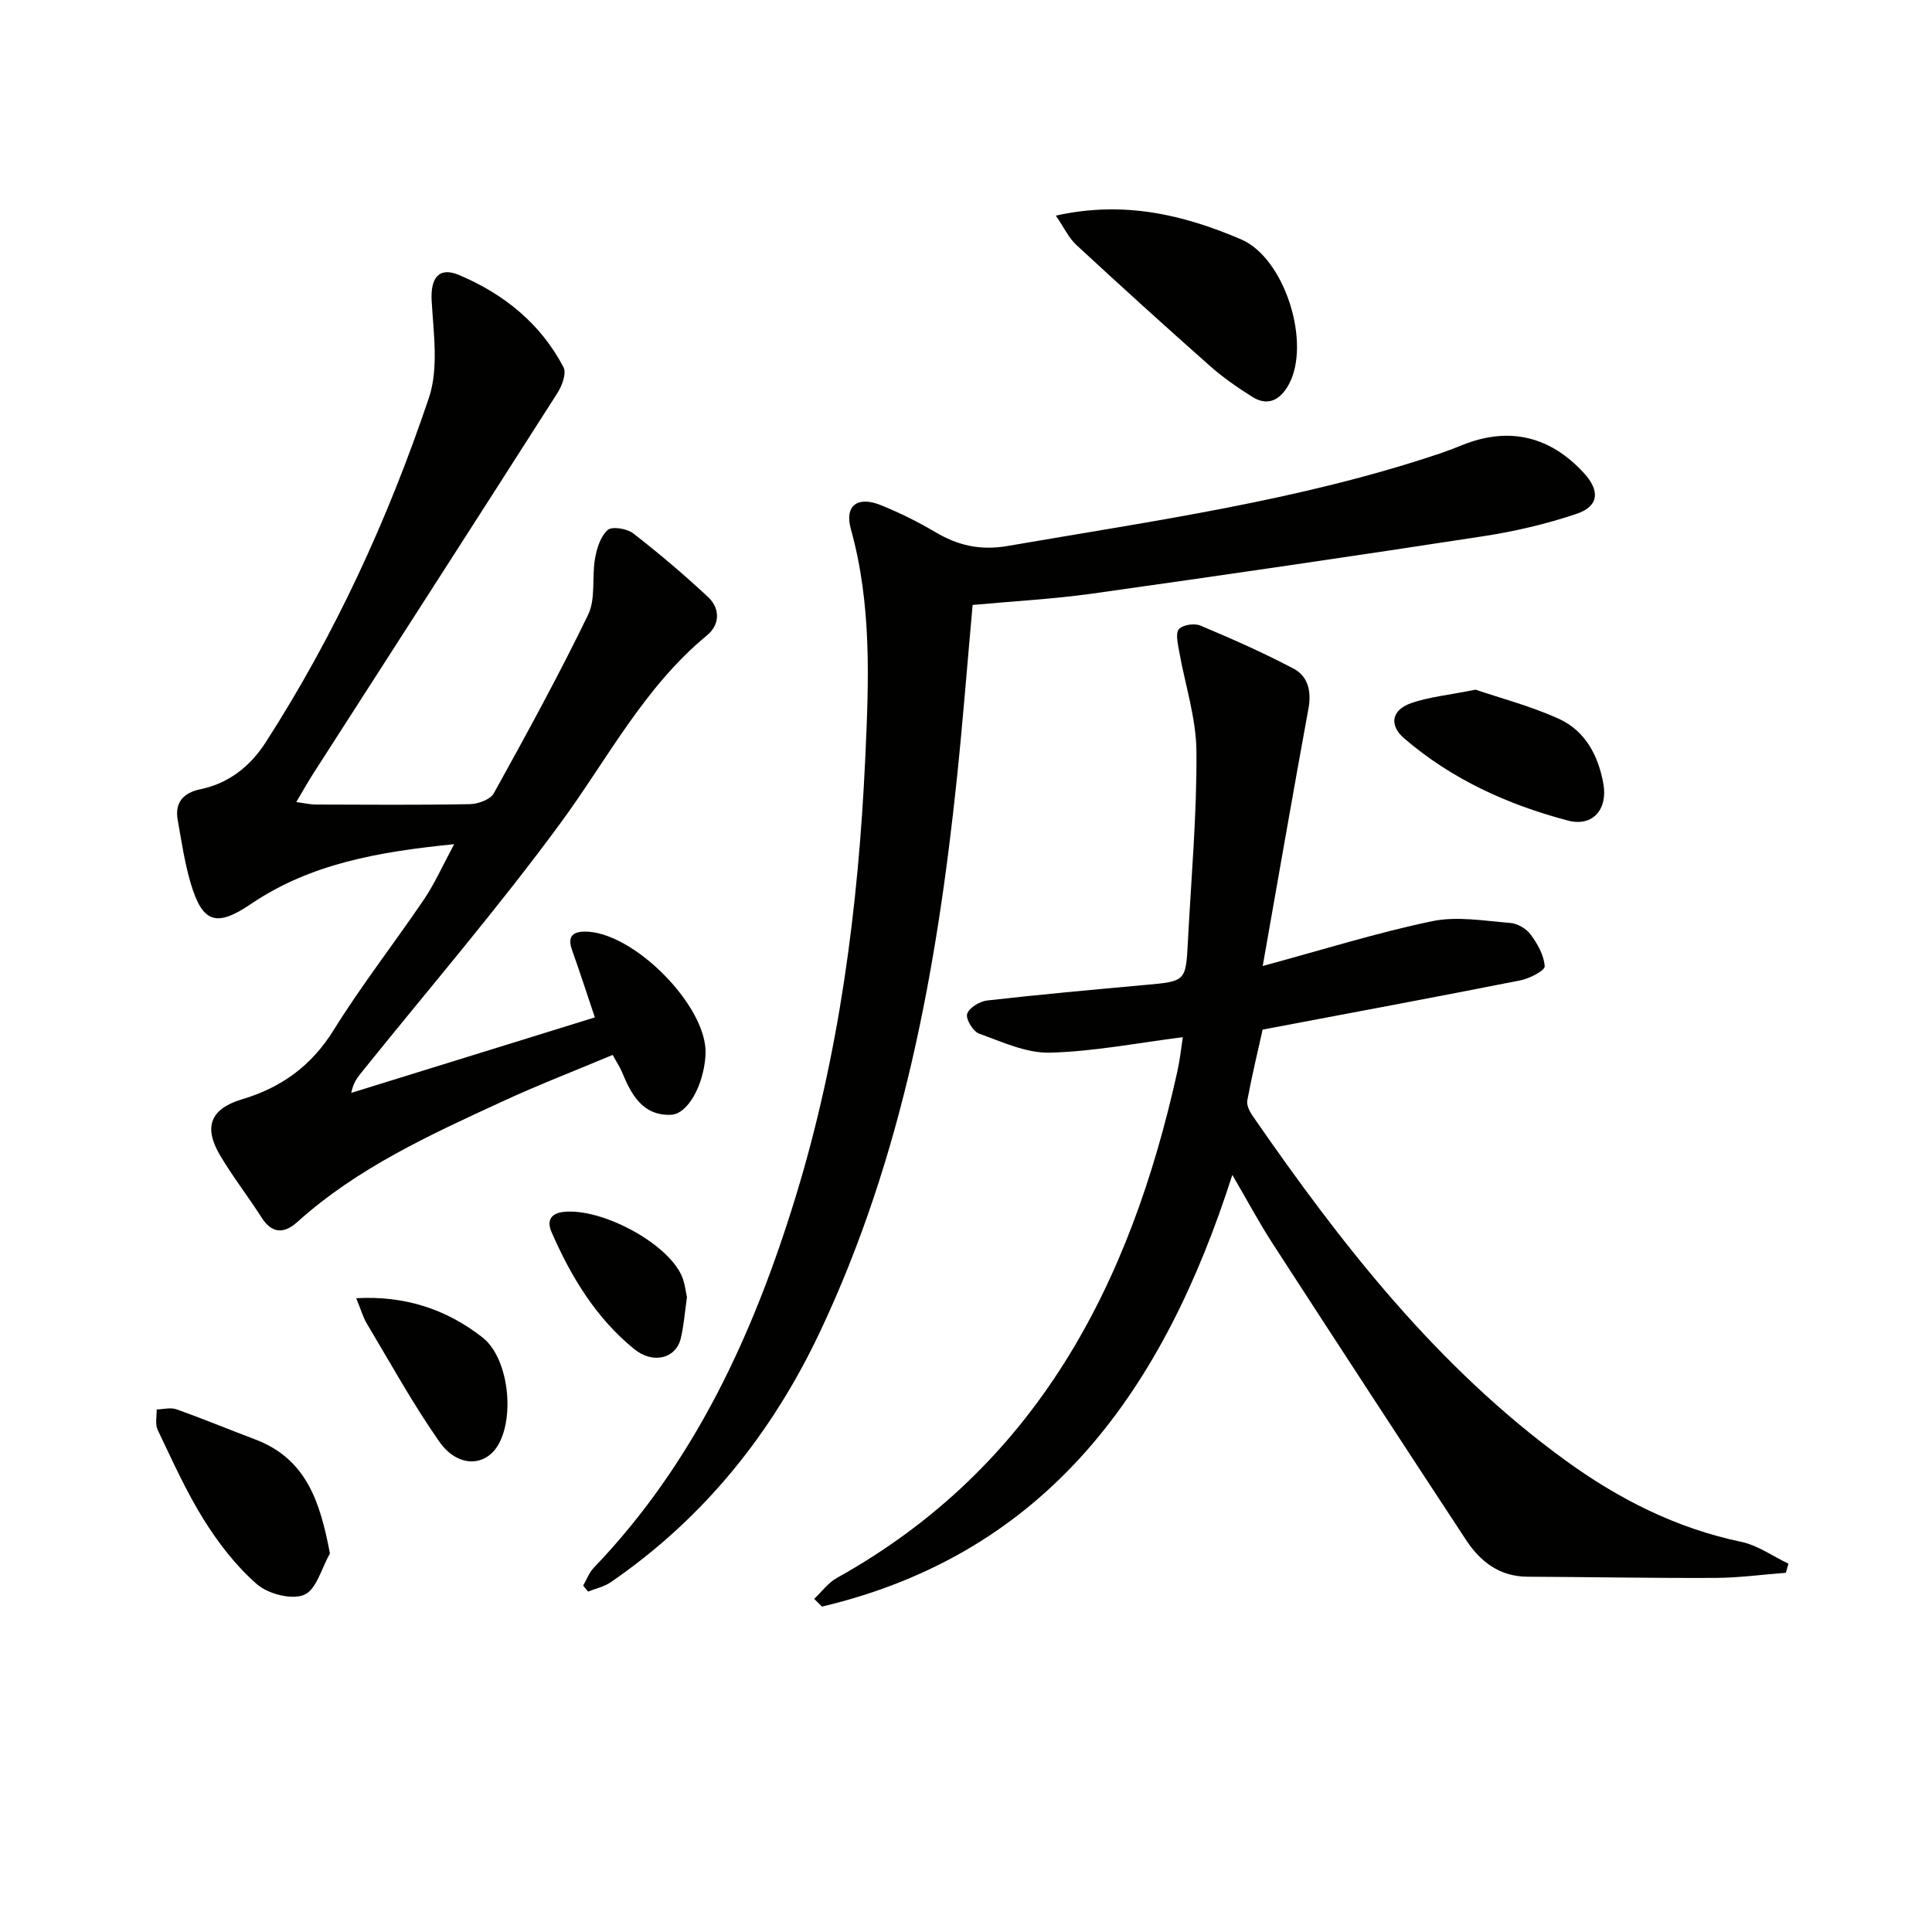
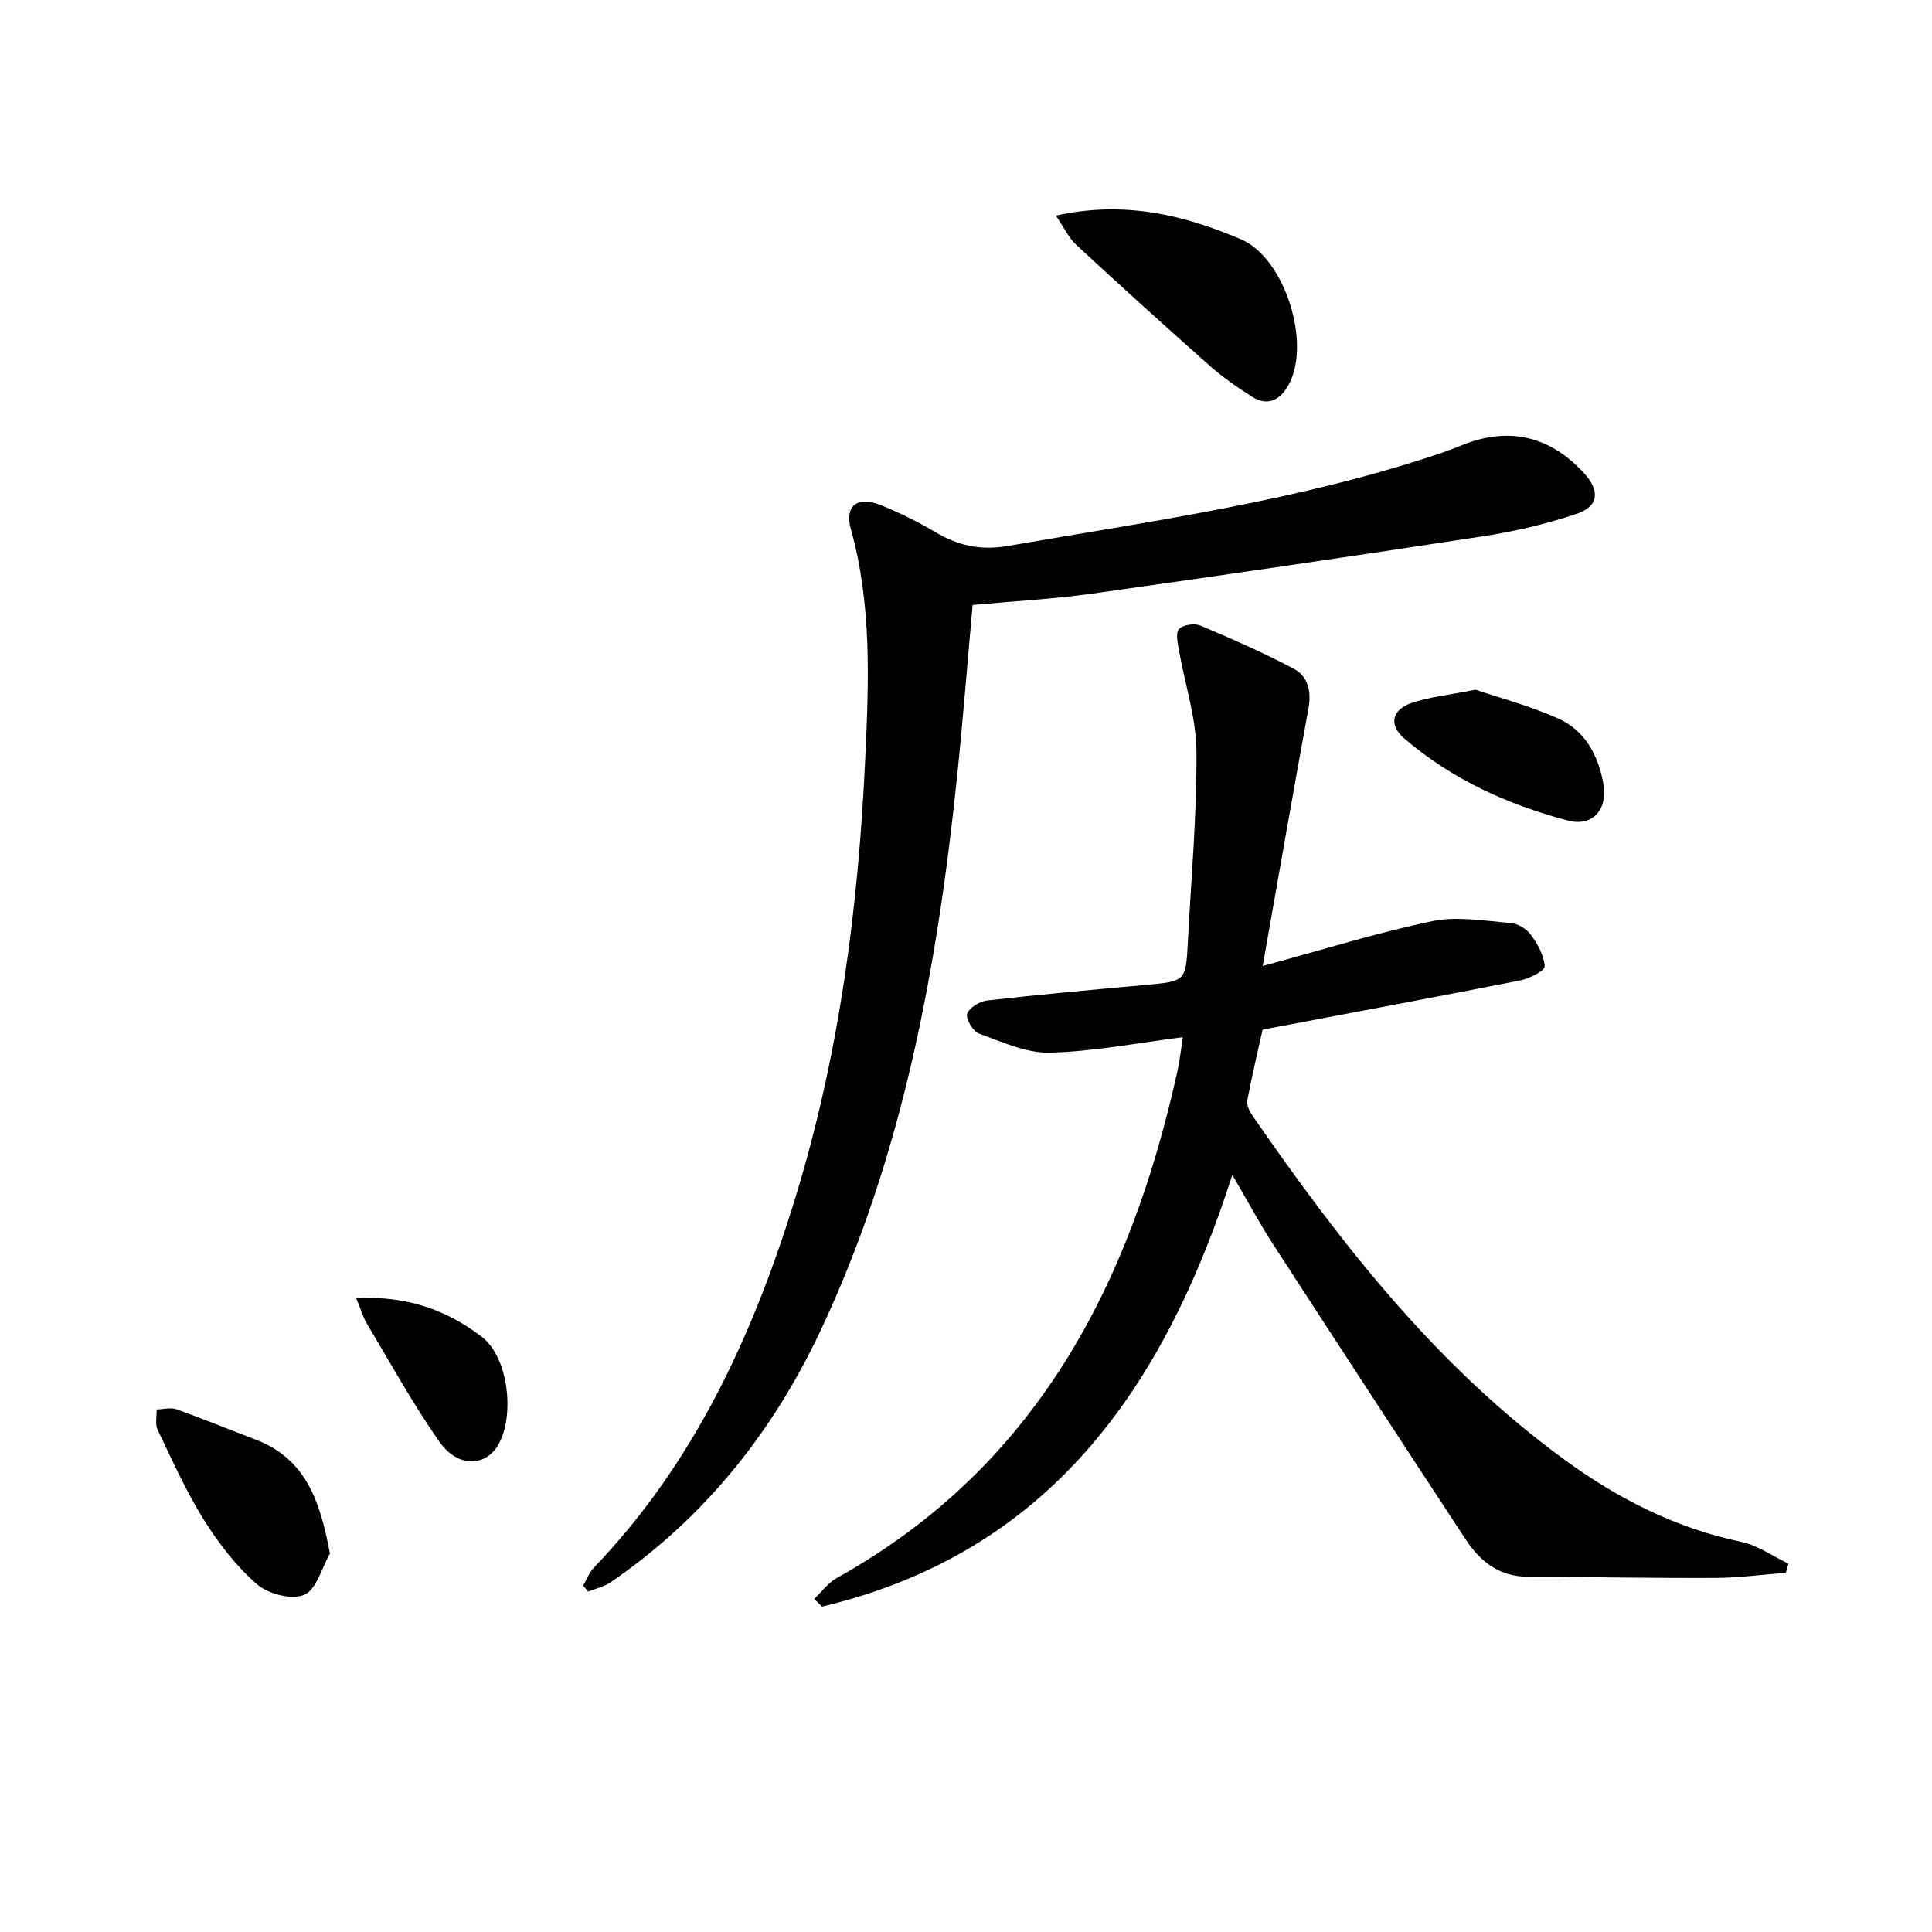
<svg xmlns="http://www.w3.org/2000/svg" enable-background="new 0 0 400 400" viewBox="0 0 400 400">
  <g fill="#010100">
    <path d="m261.43 200c12.69-3.44 23.78-6.93 35.1-9.28 5.14-1.07 10.77-.06 16.14.36 1.5.12 3.35 1.19 4.24 2.41 1.42 1.93 2.77 4.31 2.9 6.57.05.9-3.12 2.53-5.01 2.91-17.57 3.48-35.18 6.75-53.39 10.2-.98 4.4-2.2 9.5-3.17 14.65-.18.96.45 2.26 1.07 3.16 18.43 26.68 38.26 52.09 64.8 71.38 10.98 7.98 22.88 14.03 36.35 16.85 3.44.72 6.56 2.98 9.82 4.53-.18.63-.36 1.26-.54 1.89-4.87.37-9.74 1.04-14.61 1.06-12.97.06-25.93-.19-38.9-.25-5.76-.03-9.74-3.11-12.69-7.59-13.41-20.41-26.76-40.87-40.04-61.36-2.79-4.31-5.21-8.85-8.36-14.24-14.16 44.24-37.99 78.22-84.96 89.38-.54-.53-1.08-1.06-1.61-1.6 1.55-1.46 2.88-3.33 4.69-4.33 41.33-23.03 60.77-60.75 70.52-104.97.52-2.34.76-4.75 1.11-6.99-9.53 1.2-18.52 2.98-27.55 3.2-4.87.12-9.88-2.23-14.65-3.95-1.24-.45-2.8-3.06-2.45-4.08.43-1.28 2.6-2.6 4.15-2.77 10.89-1.24 21.82-2.23 32.74-3.22 8.36-.76 8.38-.71 8.81-8.99.68-13.11 1.87-26.23 1.77-39.34-.05-6.98-2.39-13.93-3.61-20.91-.26-1.49-.75-3.63-.01-4.43.83-.9 3.21-1.26 4.45-.73 6.53 2.75 13.03 5.61 19.29 8.92 3.01 1.59 3.72 4.73 3.07 8.27-3.16 17.25-6.16 34.55-9.47 53.29z" />
-     <path d="m61.34 166.06c1.75.23 2.85.5 3.95.51 10.66.03 21.33.12 31.99-.08 1.71-.03 4.24-.95 4.96-2.25 6.75-12.2 13.46-24.44 19.53-36.98 1.6-3.31.74-7.75 1.42-11.6.37-2.12 1.14-4.62 2.63-5.93.9-.8 3.99-.3 5.27.69 5.35 4.15 10.53 8.55 15.49 13.17 2.57 2.4 2.47 5.75-.2 7.95-12.98 10.69-20.52 25.47-30.21 38.7-12.97 17.69-27.32 34.38-41.08 51.49-.92 1.15-1.91 2.24-2.37 4.54 16.72-5.18 33.44-10.36 50.44-15.63-1.82-5.39-3.18-9.62-4.68-13.81-.89-2.49-.39-3.89 2.47-3.95 10.05-.19 25.61 15.52 25.12 25.37-.01.17-.01.33-.02.5-.45 6.01-3.65 11.94-7.18 12.06-5.81.2-8.17-4.19-10.08-8.82-.43-1.05-1.08-2-1.94-3.58-7.72 3.24-15.43 6.21-22.91 9.67-14.94 6.89-29.95 13.72-42.38 24.92-2.68 2.42-5.21 2.51-7.4-.92-2.77-4.34-5.96-8.43-8.58-12.85-3.52-5.95-1.99-9.68 4.56-11.64 8.13-2.43 14.35-6.92 18.95-14.34 5.78-9.31 12.57-17.99 18.72-27.08 2.19-3.24 3.79-6.88 6.22-11.39-15.67 1.57-29.72 4.02-42.06 12.37-7.15 4.84-10.04 4-12.49-4.29-1.26-4.27-1.91-8.72-2.69-13.12-.65-3.68 1.27-5.63 4.72-6.34 5.92-1.22 10.36-4.84 13.46-9.65 14.37-22.31 25.39-46.31 33.83-71.38 2.05-6.09.95-13.4.57-20.11-.26-4.61 1.42-7.12 5.68-5.32 9.24 3.9 16.89 10.04 21.62 19.1.65 1.24-.3 3.82-1.25 5.31-16.7 26.17-33.52 52.27-50.3 78.4-1.24 1.89-2.34 3.88-3.78 6.31z" />
    <path d="m120.74 328.28c.72-1.24 1.23-2.68 2.19-3.69 20.93-21.8 33.1-48.44 41.8-76.81 9.05-29.52 12.98-59.91 14.41-90.73.74-16.02 1.38-31.84-2.98-47.52-1.36-4.88 1.42-6.9 6.25-4.93 3.84 1.56 7.6 3.41 11.16 5.52 4.73 2.81 9.33 3.9 15.04 2.92 30.07-5.2 60.33-9.36 89.42-19.12 1.57-.53 3.13-1.13 4.66-1.75 9.62-3.9 18.18-1.94 25.25 5.78 3.37 3.68 3.11 6.88-1.57 8.45-6.24 2.1-12.76 3.62-19.27 4.62-26.91 4.13-53.85 8.07-80.81 11.86-8.19 1.15-16.48 1.59-24.92 2.37-1.1 12.19-2.02 24.09-3.26 35.96-4.14 39.48-11.22 78.27-28.33 114.51-9.92 21-24.06 38.64-43.35 51.87-1.36.93-3.11 1.3-4.68 1.93-.34-.42-.67-.83-1.01-1.24z" />
    <path d="m218.6 44.64c14.17-3.15 26.49-.15 38.34 4.91 9.11 3.89 14.62 21.63 9.82 30.18-1.67 2.98-4.19 4.49-7.44 2.46-3.07-1.92-6.1-4.02-8.81-6.42-9.32-8.25-18.55-16.62-27.69-25.08-1.59-1.49-2.57-3.66-4.22-6.05z" />
    <path d="m68.31 321.64c-1.72 2.99-2.8 7.48-5.33 8.55-2.58 1.09-7.46-.17-9.78-2.19-4.31-3.75-7.96-8.49-11.01-13.37-3.68-5.89-6.54-12.31-9.55-18.6-.56-1.17-.17-2.8-.21-4.21 1.37-.04 2.88-.47 4.09-.04 5.47 1.94 10.84 4.17 16.27 6.22 10.64 4.02 13.48 12.88 15.52 23.64z" />
    <path d="m305.49 142.79c4.94 1.68 11.32 3.35 17.25 6.03 5.46 2.47 8.18 7.63 9.22 13.44.95 5.3-2.2 8.98-7.33 7.63-12.43-3.27-24.06-8.54-33.91-17.02-3.2-2.75-2.58-5.87 1.4-7.28 3.69-1.3 7.71-1.66 13.37-2.8z" />
    <path d="m73.75 268.78c10.29-.57 18.79 2.39 26.12 8.1 5.39 4.2 6.74 16.21 3.32 22.2-2.65 4.65-8.43 4.82-12.21-.57-5.48-7.82-10.11-16.24-15.02-24.46-.82-1.37-1.26-2.98-2.21-5.27z" />
-     <path d="m142.23 268.56c-.48 3.34-.66 6.01-1.29 8.57-1.01 4.12-5.71 5.39-9.68 2.15-7.89-6.44-13.07-14.99-17.08-24.22-.91-2.09-.39-3.83 2.51-4.15 7.68-.84 21.14 6.19 24.37 13.06.75 1.59.9 3.48 1.17 4.59z" />
  </g>
</svg>